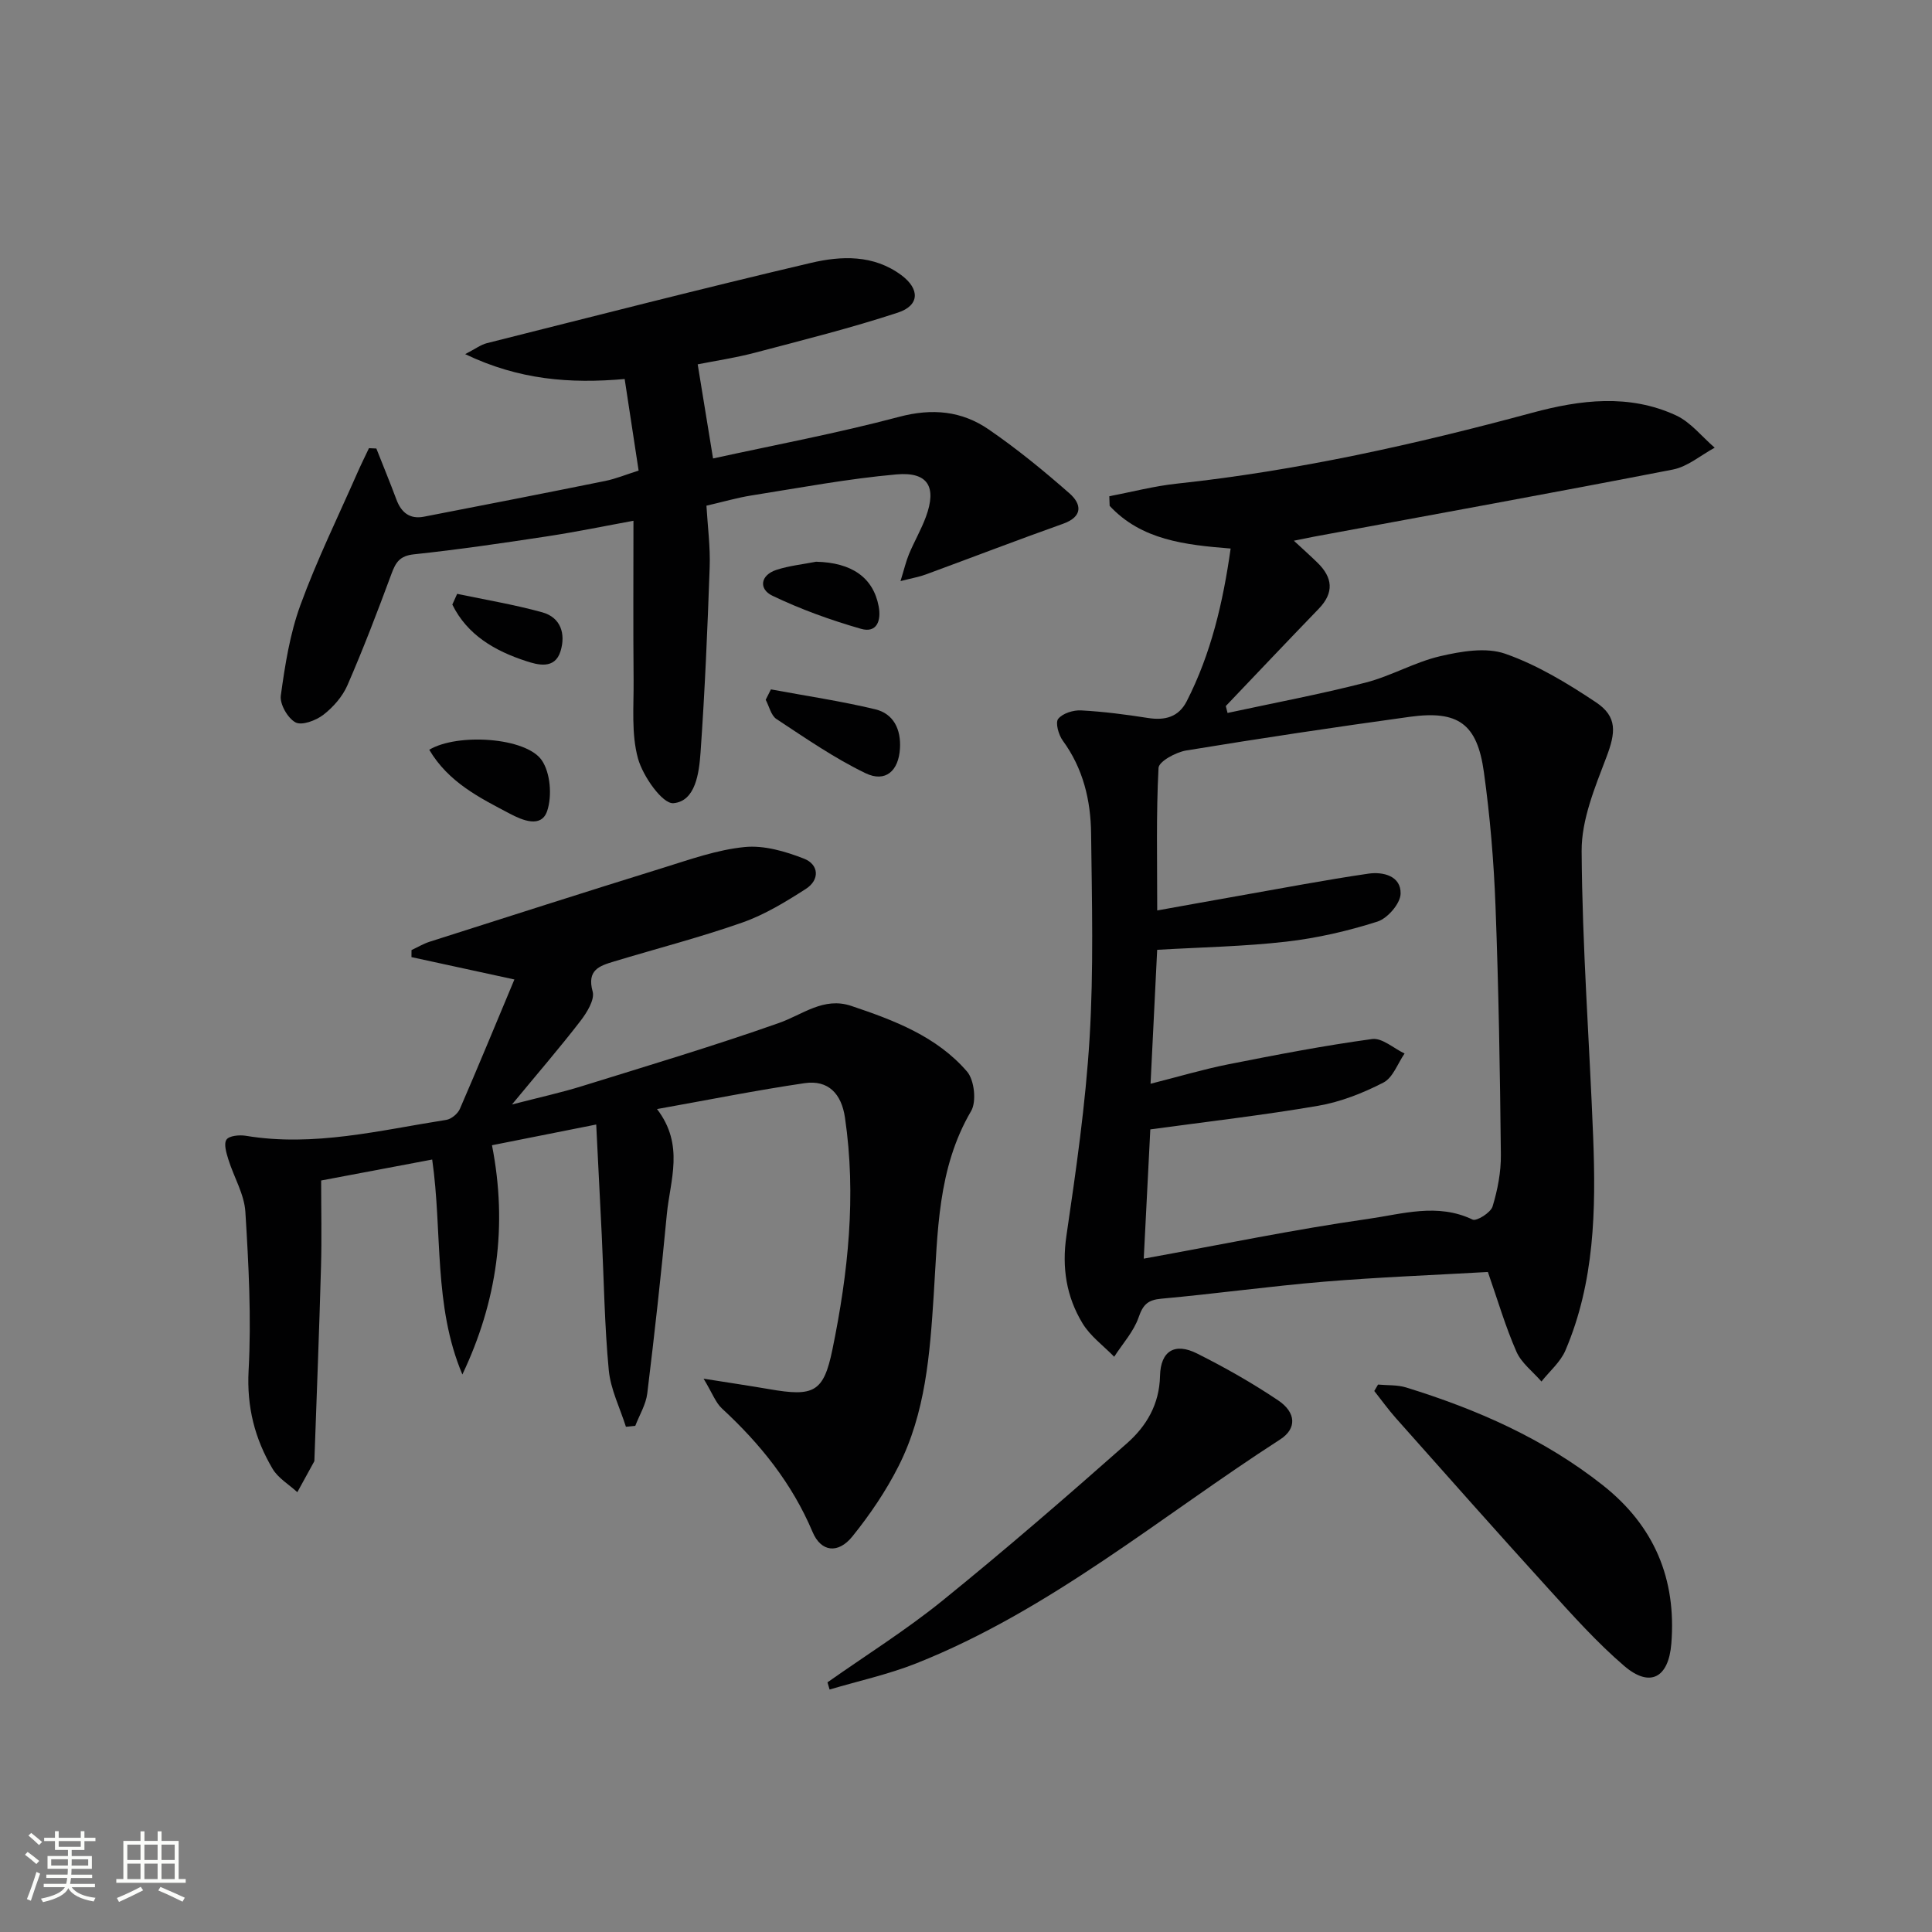
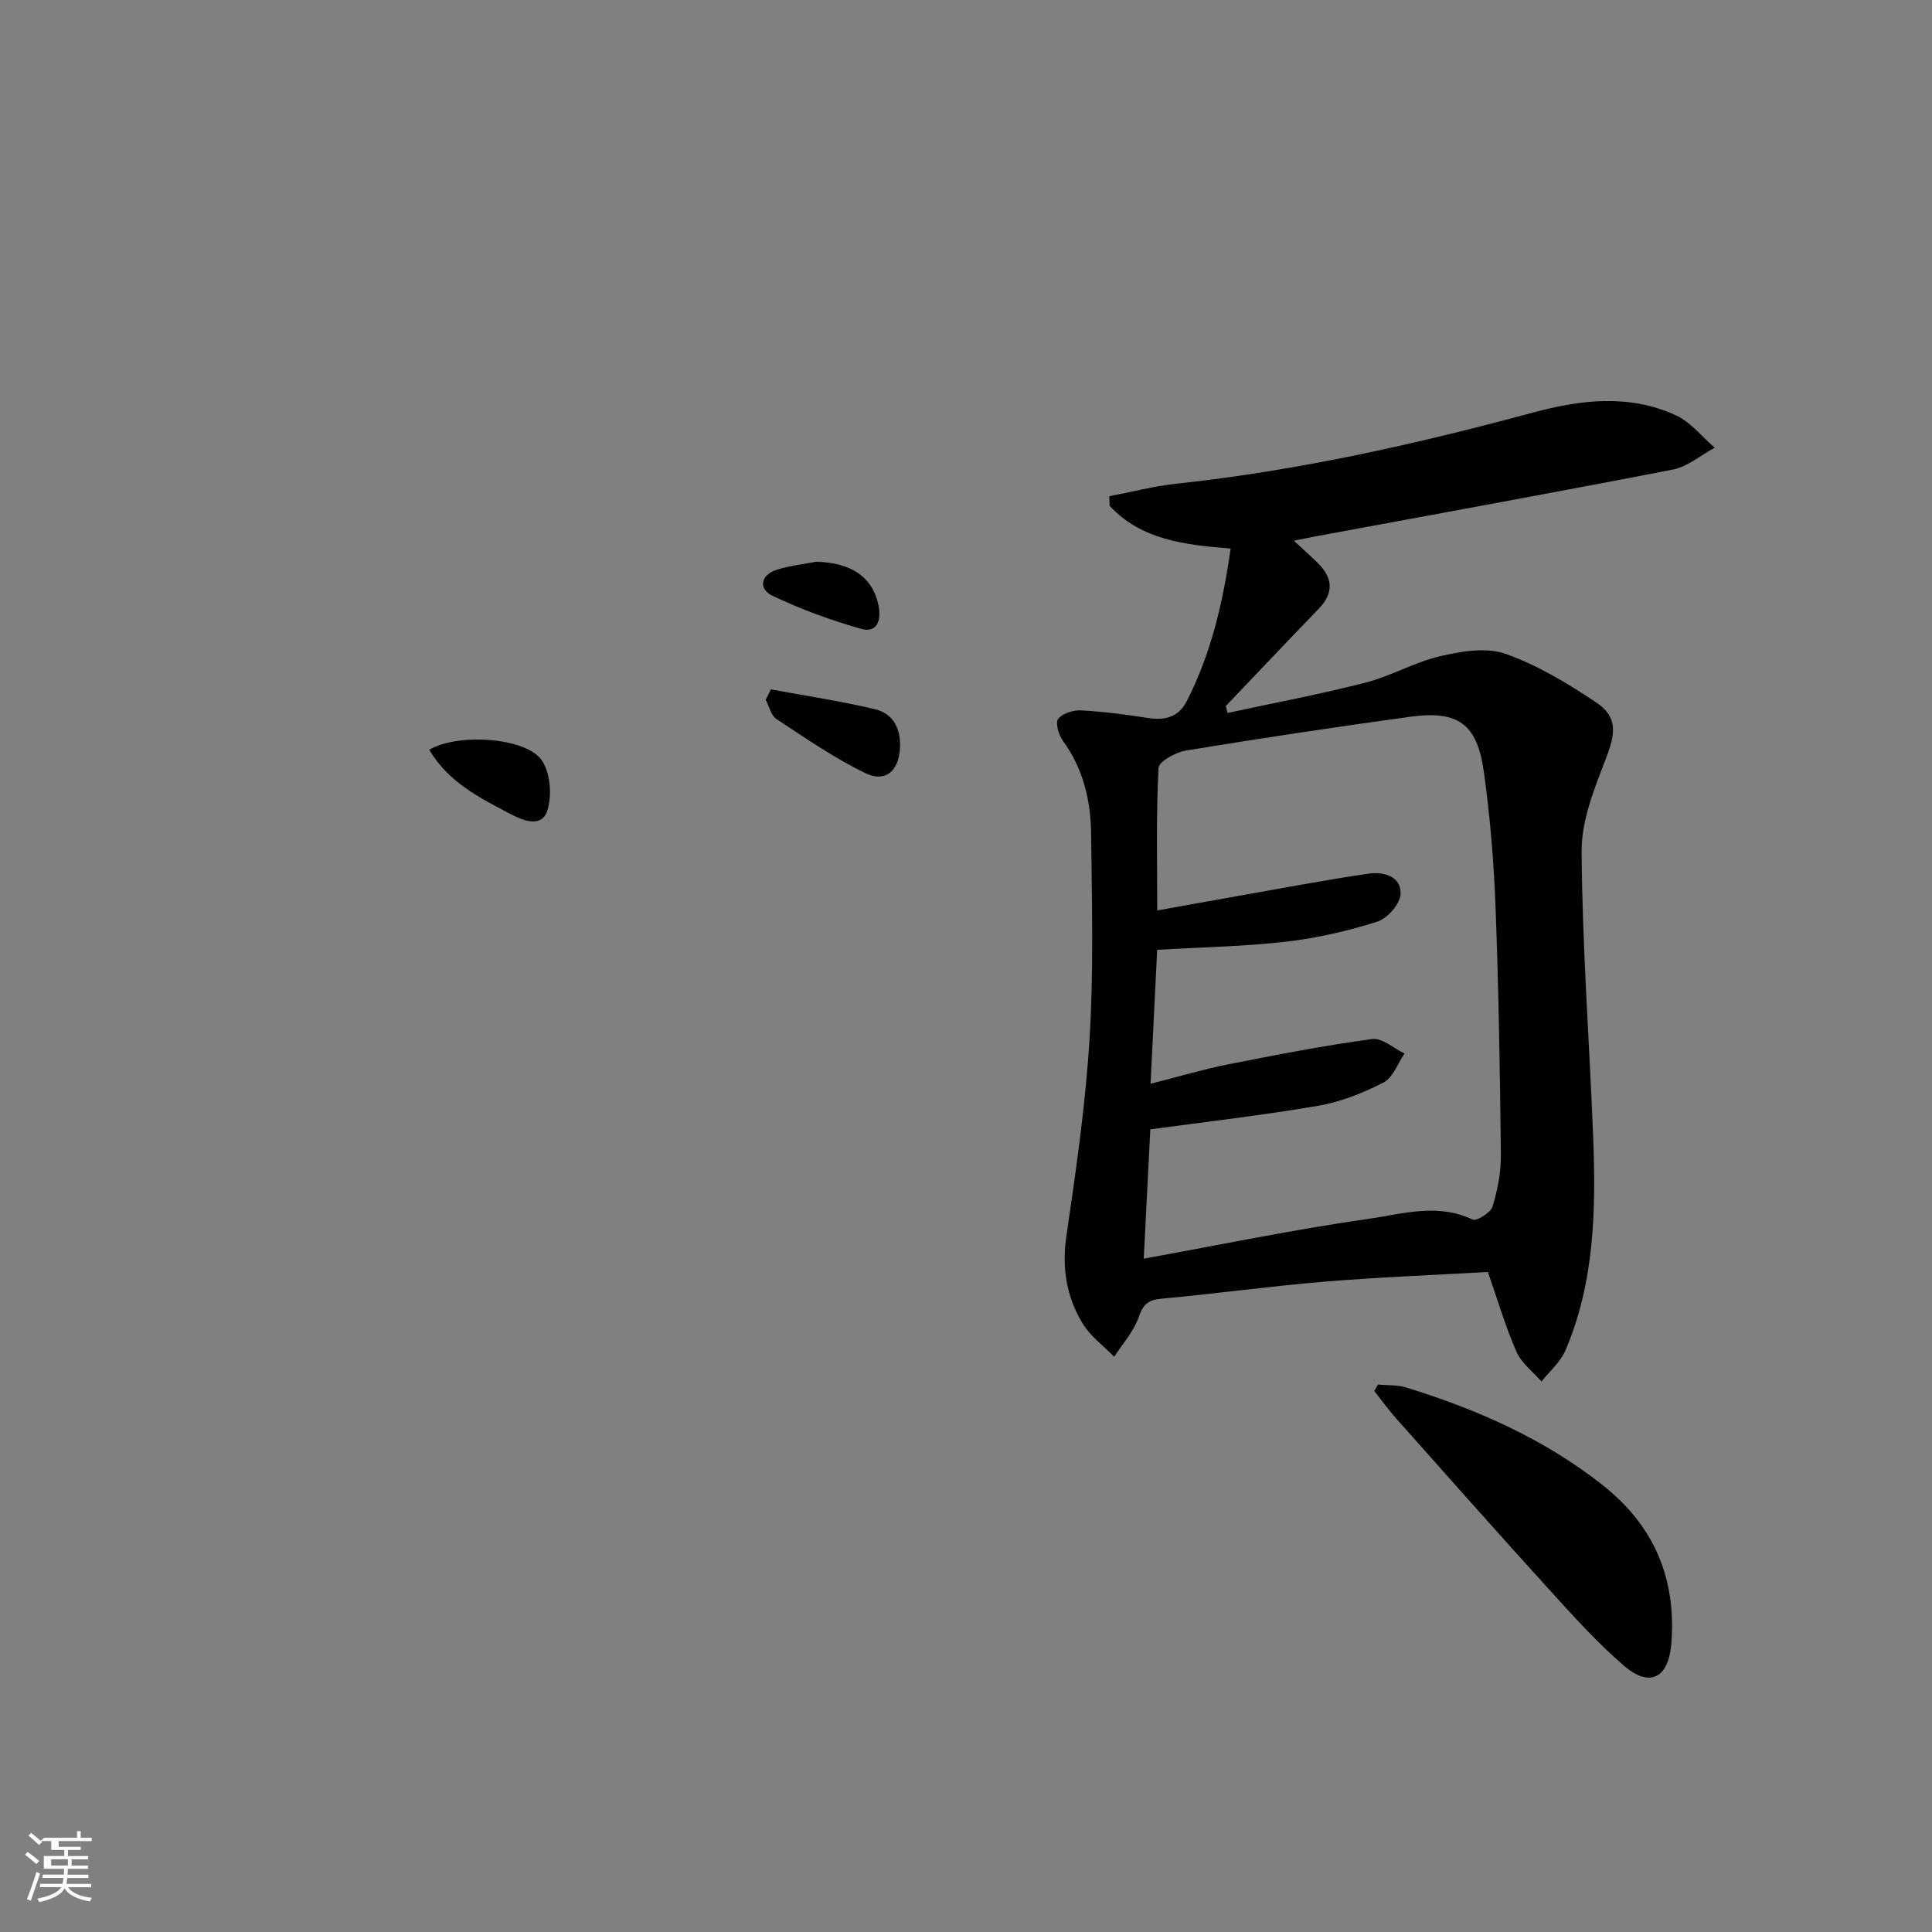
<svg xmlns="http://www.w3.org/2000/svg" enable-background="new 0 0 400 400" viewBox="0 0 400 400">
  <rect x="0" y="0" width="400" height="400" fill="#808080" stroke="none" />
-   <path d="m5.17 384 .55-.58c.85.61 1.65 1.24 2.4 1.87l-.59.64c-.83-.73-1.62-1.38-2.36-1.93m1.22 9.53-.82-.34c.71-1.76 1.37-3.64 1.98-5.63.24.13.5.25.76.36-.6 1.67-1.24 3.54-1.92 5.61m-.5-13.5.57-.54c.56.44 1.31 1.06 2.26 1.87l-.64.64c-.68-.66-1.41-1.32-2.19-1.97m3.25.46h2.24v-1.36h.77v1.36h4.57v-1.36h.76v1.36h2.28v.69h-2.28v1.84h-2.64v1.26h4.18v2.64h-4.21c0 .45-.02.86-.05 1.21h4.32v.69h-4.38c-.04.34-.1.75-.19 1.22h5.15v.69h-4.82c.87 1.19 2.51 1.92 4.93 2.19-.17.31-.3.57-.37.76-2.77-.49-4.52-1.41-5.26-2.76-.56 1.26-2.3 2.23-5.24 2.9-.12-.24-.26-.48-.43-.72 2.73-.55 4.38-1.34 4.96-2.38h-4.38v-.69h4.65c.1-.38.17-.79.21-1.22h-4.32v-.69h4.4c.03-.34.05-.75.05-1.21h-4.2v-2.64h4.23v-1.26h-2.69v-1.84h-2.24zm1.46 4.46v1.29h3.45c.01-.4.02-.57.01-.53v-.32-.45h-3.46zm1.55-2.59h4.57v-1.19h-4.57zm6.11 2.59h-3.42v.77c-.01.19-.01.37-.02.53h3.44z" fill="#fbfcfa" />
-   <path d="m32.63 379.16h.82v1.98h3.54v7.89h1.46v.78h-14.37v-.78h1.46v-7.89h3.55v-1.98h.82v1.98h2.73v-1.98zm-3.49 11.48.5.73c-1.61.82-3.28 1.63-5 2.41-.13-.27-.28-.55-.44-.82 1.75-.72 3.4-1.49 4.94-2.32m-2.78-5.55h2.73v-3.18h-2.73zm0 3.95h2.73v-3.2h-2.73zm3.54-3.95h2.73v-3.18h-2.73zm0 3.95h2.73v-3.2h-2.73zm7.89 4.68c-1.84-.92-3.51-1.7-5.02-2.32l.45-.73c1.89.8 3.57 1.55 5.04 2.23zm-1.62-11.81h-2.73v3.18h2.73zm-2.73 7.13h2.73v-3.2h-2.73z" fill="#fbfcfa" />
+   <path d="m5.17 384 .55-.58c.85.61 1.65 1.24 2.4 1.87l-.59.64c-.83-.73-1.62-1.38-2.36-1.93m1.22 9.53-.82-.34c.71-1.76 1.37-3.64 1.98-5.63.24.13.5.25.76.36-.6 1.67-1.24 3.54-1.92 5.61m-.5-13.5.57-.54c.56.44 1.31 1.06 2.26 1.87l-.64.64c-.68-.66-1.41-1.32-2.19-1.97m3.25.46h2.24v-1.36v1.36h4.57v-1.36h.76v1.36h2.28v.69h-2.28v1.84h-2.64v1.26h4.18v2.64h-4.21c0 .45-.02.86-.05 1.21h4.32v.69h-4.38c-.04.34-.1.75-.19 1.22h5.15v.69h-4.82c.87 1.19 2.51 1.92 4.93 2.19-.17.31-.3.57-.37.76-2.77-.49-4.52-1.41-5.26-2.76-.56 1.26-2.3 2.23-5.24 2.9-.12-.24-.26-.48-.43-.72 2.73-.55 4.38-1.34 4.96-2.38h-4.38v-.69h4.65c.1-.38.17-.79.21-1.22h-4.32v-.69h4.4c.03-.34.05-.75.05-1.21h-4.2v-2.64h4.23v-1.26h-2.69v-1.84h-2.24zm1.46 4.46v1.29h3.45c.01-.4.02-.57.01-.53v-.32-.45h-3.46zm1.55-2.59h4.57v-1.19h-4.57zm6.11 2.59h-3.42v.77c-.01.19-.01.37-.02.53h3.44z" fill="#fbfcfa" />
  <g fill="#010102">
    <path d="m308.05 263.35c-11.39.65-22.68 1.08-33.92 2.01-11.25.94-22.44 2.5-33.68 3.52-2.79.25-3.8 1.21-4.71 3.86-1.02 2.95-3.32 5.46-5.06 8.16-2.22-2.28-4.94-4.25-6.55-6.91-3.34-5.51-4.31-11.51-3.34-18.13 2-13.6 3.97-27.27 4.8-40.97.85-14.07.48-28.23.31-42.34-.08-6.87-1.65-13.46-5.87-19.22-.87-1.19-1.57-3.71-.94-4.5.92-1.15 3.14-1.84 4.75-1.75 4.63.25 9.25.85 13.84 1.57 3.52.55 6.34-.18 8.02-3.47 5.03-9.85 7.51-20.42 9.09-31.61-9.47-.76-18.47-1.76-25.05-8.84-.02-.66-.05-1.33-.07-1.99 4.67-.89 9.3-2.11 14.01-2.61 24.98-2.68 49.38-8.14 73.58-14.68 9.96-2.69 20.02-3.93 29.72.54 3.06 1.41 5.38 4.42 8.03 6.7-2.87 1.55-5.58 3.92-8.64 4.52-24.75 4.82-49.57 9.31-74.37 13.91-1.12.21-2.23.45-4.12.83 1.93 1.79 3.44 3.13 4.89 4.55 3.15 3.07 3.49 6.19.27 9.53-6.46 6.68-12.84 13.43-19.25 20.15.12.48.24.95.36 1.43 9.53-2.06 19.12-3.86 28.56-6.28 5.28-1.35 10.17-4.24 15.46-5.47 4.35-1.01 9.49-1.9 13.47-.51 6.63 2.32 12.87 6.11 18.77 10.04 4.51 3 4.1 6.31 2.18 11.37-2.38 6.26-5.17 12.95-5.13 19.44.12 19.76 1.62 39.51 2.39 59.27.58 15.01.3 29.99-5.75 44.13-1.03 2.41-3.28 4.3-4.96 6.43-1.76-2.04-4.13-3.81-5.17-6.16-2.27-5.16-3.85-10.59-5.92-16.52zm-71.25-2.76c16.08-2.91 31.2-6.06 46.46-8.23 7.04-1 14.37-3.35 21.62.14.82.4 3.75-1.43 4.14-2.71 1.05-3.45 1.76-7.15 1.72-10.75-.18-17.14-.46-34.28-1.11-51.41-.35-9.29-1.13-18.6-2.41-27.8-1.39-10.01-5.33-12.8-15.35-11.42-15.45 2.13-30.88 4.44-46.28 6.97-2.14.35-5.66 2.27-5.73 3.61-.5 9.54-.27 19.11-.27 29.51 6.15-1.1 11.5-2.08 16.85-3.02 8.95-1.57 17.89-3.29 26.88-4.6 3.03-.44 6.77.47 6.66 4.17-.06 2.04-2.71 5.1-4.81 5.76-6.12 1.95-12.49 3.42-18.87 4.15-8.7 1-17.5 1.15-26.72 1.69-.45 9.05-.89 18.06-1.37 27.73 5.82-1.47 10.9-2.99 16.07-4.02 9.9-1.96 19.82-3.88 29.81-5.24 2.06-.28 4.46 1.93 6.71 3-1.43 2.07-2.41 5.01-4.39 6.02-4.22 2.17-8.84 4-13.5 4.8-11.4 1.96-22.91 3.27-34.75 4.89-.44 8.64-.89 17.56-1.36 26.76z" />
-     <path d="m89.48 240.07c-7.68 1.45-15.16 2.86-22.99 4.34 0 6.03.14 11.97-.03 17.91-.37 13.27-.89 26.53-1.36 39.79-.01.17.01.36-.06.49-1.15 2.12-2.32 4.23-3.48 6.34-1.74-1.6-3.98-2.9-5.13-4.85-3.68-6.22-5.36-12.78-4.96-20.33.59-10.92.01-21.93-.67-32.87-.23-3.66-2.38-7.18-3.51-10.81-.42-1.35-1-3.24-.4-4.13.56-.82 2.67-1.01 3.99-.8 14.12 2.35 27.76-1.14 41.51-3.29 1.05-.16 2.38-1.27 2.82-2.27 3.82-8.8 7.47-17.68 11.29-26.8-7.69-1.67-14.5-3.15-21.31-4.63 0-.49.01-.97.01-1.46 1.25-.58 2.46-1.31 3.77-1.73 16.12-5.14 32.23-10.31 48.39-15.32 5.53-1.72 11.12-3.72 16.82-4.28 4-.4 8.43.9 12.29 2.41 3.08 1.21 3.3 4.38.37 6.26-4.16 2.67-8.49 5.32-13.12 6.95-8.75 3.08-17.76 5.4-26.65 8.09-2.98.9-5.6 1.76-4.37 6.2.47 1.7-1.2 4.38-2.54 6.12-4.23 5.49-8.77 10.74-14.16 17.27 5.76-1.49 10.21-2.46 14.54-3.81 13.62-4.23 27.29-8.32 40.73-13.06 4.94-1.74 9.25-5.46 14.97-3.54 8.88 2.98 17.71 6.32 23.98 13.6 1.51 1.76 1.99 6.2.84 8.17-7 11.93-6.9 25.16-7.75 38.2-.79 12.16-1.69 24.3-7.29 35.35-2.6 5.14-5.92 10.03-9.54 14.52-2.96 3.67-6.5 3.23-8.25-.93-4.25-10.06-10.83-18.24-18.75-25.55-1.32-1.22-1.98-3.15-3.81-6.18 5.59.89 9.6 1.48 13.6 2.17 9.2 1.6 11.25.67 13.07-8.19 3.26-15.85 4.98-31.85 2.6-48.04-.72-4.9-3.42-7.85-8.38-7.12-9.93 1.46-19.79 3.44-30.53 5.36 5.73 7.48 2.7 14.73 2.03 21.78-1.17 12.38-2.54 24.75-4.05 37.09-.28 2.3-1.62 4.47-2.48 6.71-.65.07-1.29.13-1.94.2-1.23-3.9-3.17-7.74-3.55-11.72-.88-9.25-1-18.58-1.45-27.88-.36-7.45-.74-14.9-1.15-22.98-7.46 1.48-14.52 2.89-21.58 4.29 3.29 16.77 1.03 32.38-6.13 47.46-6.03-14.24-4.1-29.5-6.25-44.5z" />
-     <path d="m77.92 92.86c1.38 3.51 2.82 6.99 4.14 10.53 1 2.71 2.77 4.15 5.69 3.59 12.52-2.42 25.04-4.87 37.54-7.4 2.22-.45 4.35-1.34 6.93-2.15-.98-6.43-1.92-12.6-2.89-18.96-11.31 1-21.89.18-33.02-5.15 2.11-1.09 3.23-1.95 4.49-2.27 22.35-5.62 44.66-11.35 67.09-16.62 6.29-1.48 12.96-1.73 18.7 2.52 3.88 2.87 3.84 6.29-.71 7.78-9.74 3.2-19.72 5.7-29.64 8.31-3.96 1.04-8.04 1.65-11.79 2.39 1.05 6.41 2.05 12.53 3.18 19.49 12.5-2.74 25.65-5.2 38.53-8.62 6.86-1.82 12.95-1.22 18.51 2.59 5.86 4.02 11.41 8.56 16.76 13.26 2.51 2.21 2.83 4.81-1.36 6.3-9.51 3.38-18.93 7.01-28.4 10.49-1.35.5-2.79.74-5.23 1.37.75-2.42 1.13-4.08 1.77-5.62 1.09-2.6 2.53-5.07 3.5-7.71 2.26-6.17.43-9.33-6.1-8.76-10.04.89-20 2.77-29.98 4.35-2.93.46-5.8 1.3-9.37 2.13.25 4.26.82 8.52.67 12.76-.45 12.79-.99 25.58-1.89 38.34-.3 4.21-1.03 10.09-5.61 10.49-2.26.2-6.32-5.57-7.34-9.25-1.41-5.1-.86-10.78-.91-16.21-.1-10.79-.03-21.59-.03-33.01-5.66 1.03-11.73 2.29-17.85 3.22-9.19 1.4-18.39 2.75-27.63 3.73-2.89.31-3.74 1.65-4.61 4.01-2.87 7.77-5.83 15.51-9.13 23.1-1.02 2.34-2.94 4.53-4.98 6.11-1.53 1.18-4.45 2.28-5.77 1.57-1.61-.86-3.29-3.79-3.04-5.56.87-6.32 1.88-12.77 4.06-18.73 3.39-9.3 7.77-18.23 11.76-27.31.76-1.74 1.62-3.45 2.43-5.17.5.02 1.02.05 1.53.07z" />
-     <path d="m171.32 348.31c7.96-5.61 16.25-10.8 23.8-16.91 13.02-10.54 25.7-21.52 38.25-32.62 3.97-3.52 6.67-8 6.8-13.91.12-5.23 3.1-6.93 7.65-4.65 5.77 2.89 11.43 6.1 16.79 9.7 3.76 2.52 3.92 5.86.42 8.11-24.79 15.98-47.55 35.32-75.35 46.36-5.78 2.29-11.94 3.63-17.92 5.41-.15-.51-.3-1-.44-1.49z" />
    <path d="m285.31 286.66c1.93.18 3.96.04 5.78.59 14.69 4.53 28.6 10.64 40.78 20.27 10.63 8.41 15.24 19.38 14.16 32.79-.57 7.1-4.45 9.16-9.76 4.6-5.64-4.84-10.65-10.45-15.66-15.96-10.62-11.68-21.09-23.51-31.58-35.31-1.6-1.8-3.01-3.77-4.5-5.65.26-.45.52-.89.78-1.33z" />
    <path d="m159.61 142.73c7.2 1.34 14.47 2.41 21.59 4.12 3.81.91 5.36 4.15 5.13 8.1-.27 4.65-2.99 7.13-7.14 5.13-6.45-3.11-12.42-7.26-18.43-11.21-1.13-.74-1.51-2.63-2.23-3.99.35-.71.71-1.43 1.08-2.15z" />
    <path d="m88.87 155.23c5.83-3.49 19.99-2.58 23.28 2.15 1.81 2.61 2.18 7.4 1.14 10.51-1.21 3.61-5.1 1.96-7.74.57-6.28-3.3-12.7-6.5-16.68-13.23z" />
    <path d="m168.96 116.3c7.37.17 11.83 3.25 12.96 9.24.56 2.96-.38 5.59-3.66 4.65-6.27-1.8-12.49-4.04-18.36-6.86-2.83-1.36-2.52-4.25.87-5.35 2.63-.86 5.45-1.14 8.19-1.68z" />
-     <path d="m94.65 122.95c5.88 1.24 11.83 2.22 17.61 3.82 3.87 1.07 4.88 4.48 3.8 8.03-1.18 3.9-4.82 2.83-7.17 2.06-6.42-2.09-12.15-5.39-15.24-11.69.34-.74.67-1.48 1-2.22z" />
  </g>
</svg>